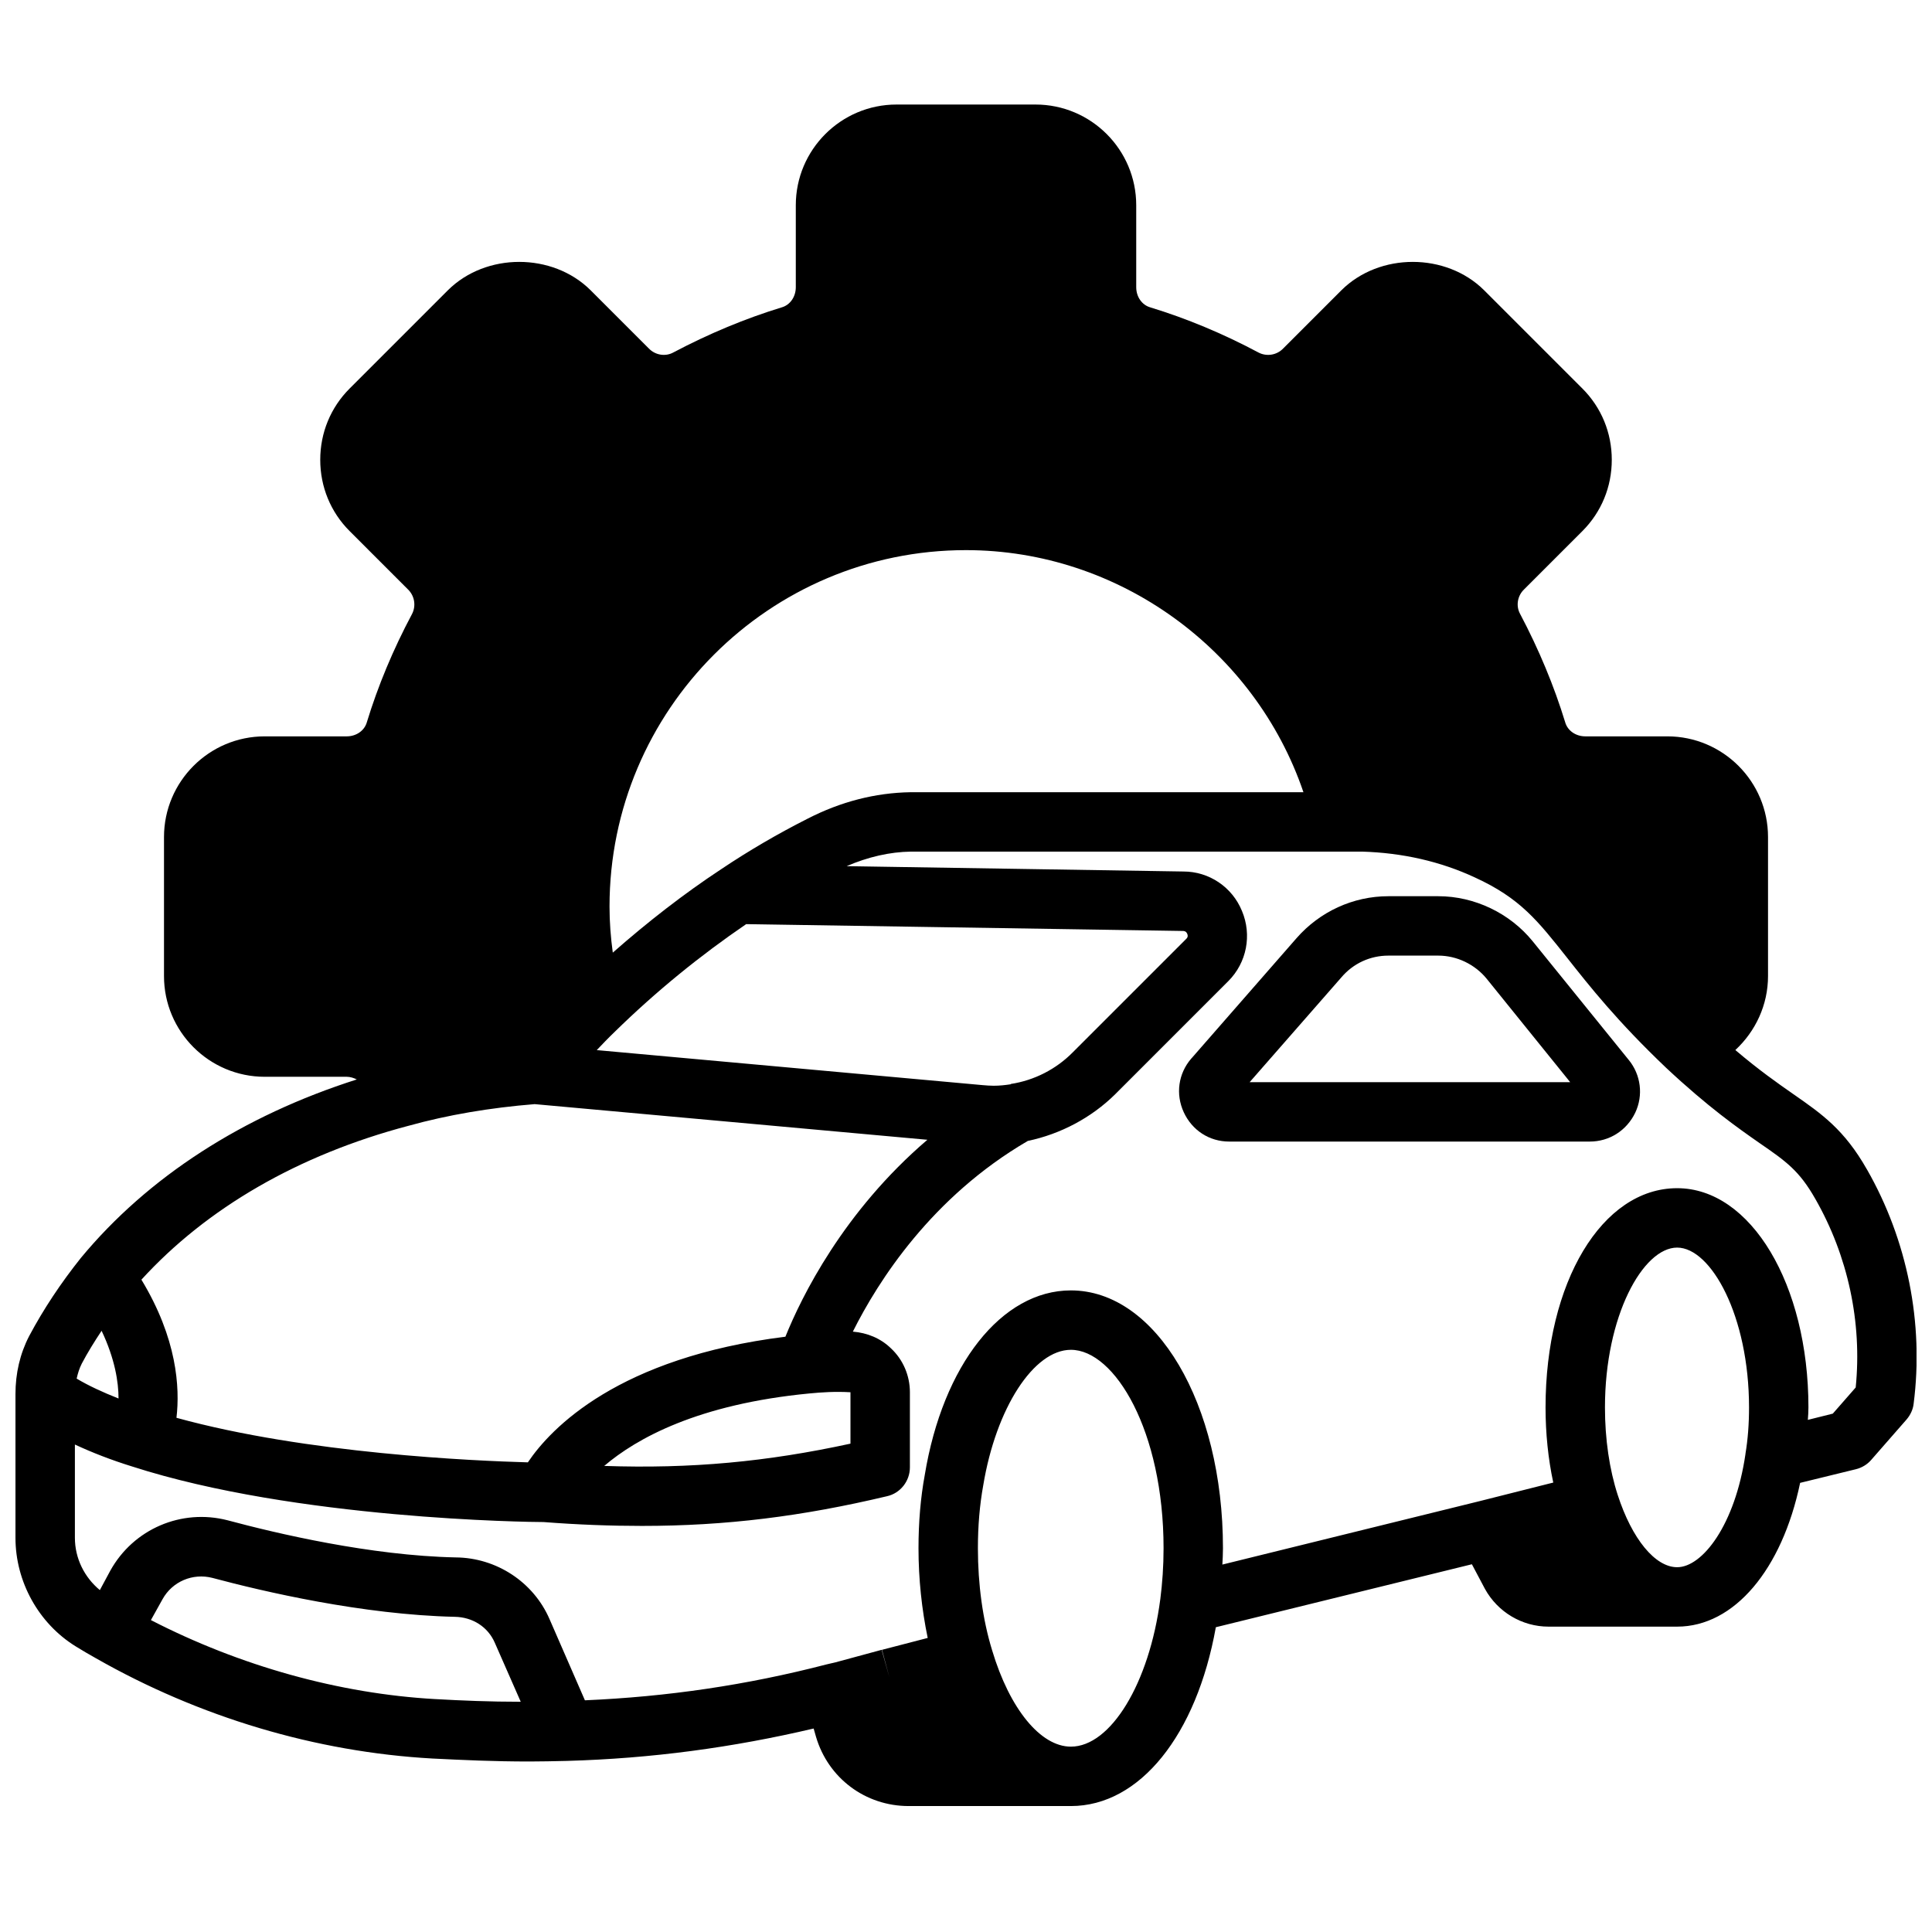
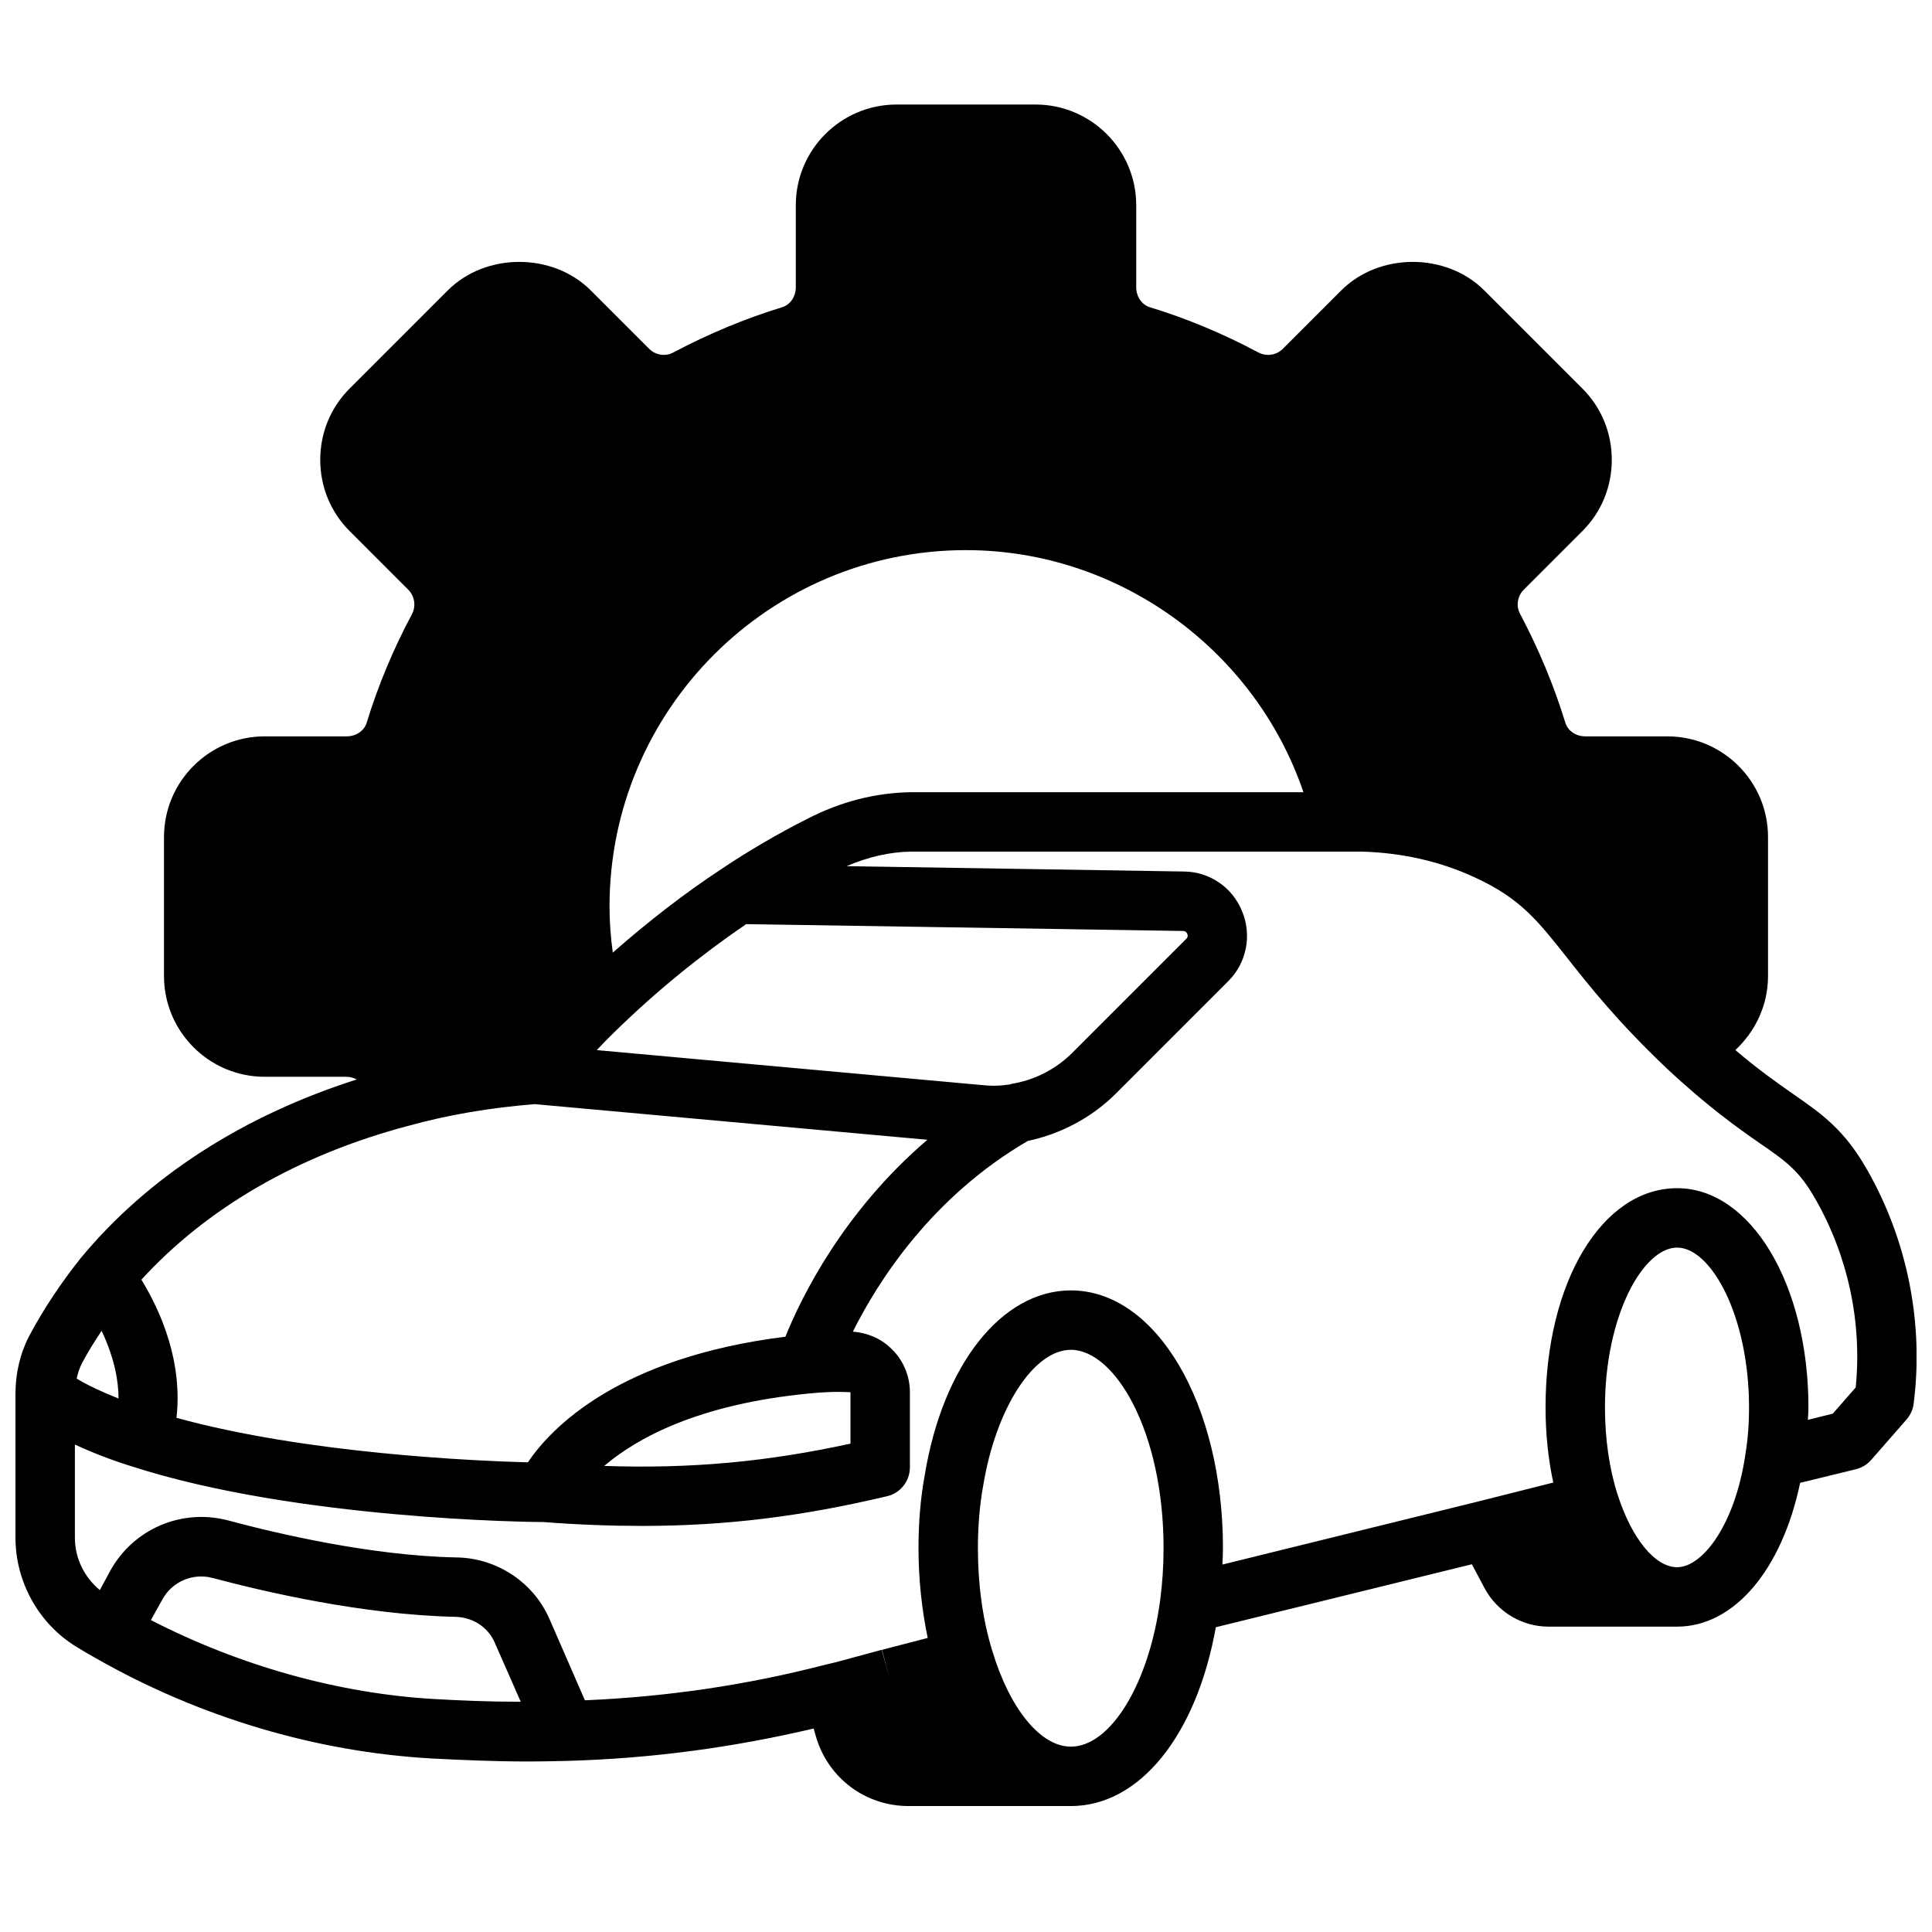
<svg xmlns="http://www.w3.org/2000/svg" width="800px" height="800px" version="1.1" viewBox="144 144 512 512">
  <defs>
    <clipPath id="a">
      <path d="m148.09 171h503.81v452h-503.81z" />
    </clipPath>
  </defs>
  <g clip-path="url(#a)">
    <path d="m638.76 453.92c-5.984-10.547-11.965-14.719-19.445-19.918-4.172-2.914-9.133-6.375-15.43-11.73 5.352-4.961 8.66-11.965 8.66-19.602v-36.84c0-14.719-11.965-26.688-26.688-26.688h-21.727c-2.519 0-4.723-1.496-5.352-3.777-2.914-9.523-6.926-19.207-11.965-28.734-1.102-2.047-0.707-4.723 1.102-6.453l15.43-15.43c5.039-5.039 7.793-11.73 7.793-18.895 0-7.164-2.754-13.855-7.793-18.895l-26.055-26.055c-10.078-9.996-27.711-9.996-37.785 0l-15.43 15.43c-1.73 1.812-4.41 2.203-6.535 1.102-9.445-5.039-19.129-9.055-28.652-11.965-2.281-0.629-3.777-2.832-3.777-5.352v-21.727c0-14.719-11.965-26.688-26.688-26.688h-36.84c-14.719 0-26.688 11.965-26.688 26.688v21.727c0 2.519-1.496 4.723-3.777 5.352-9.523 2.914-19.207 6.926-28.734 11.965-2.047 1.102-4.723 0.707-6.453-1.102l-15.43-15.43c-10.078-9.996-27.711-9.996-37.785 0l-26.055 26.055c-5.039 5.039-7.793 11.73-7.793 18.895 0 7.164 2.754 13.855 7.793 18.895l15.43 15.43c1.812 1.73 2.203 4.41 1.102 6.535-5.039 9.445-9.055 19.129-11.965 28.652-0.629 2.281-2.832 3.777-5.352 3.777h-21.727c-14.719 0-26.688 11.965-26.688 26.688v36.84c0 14.719 11.965 26.688 26.688 26.688h21.727c0.945 0 1.891 0.316 2.676 0.707-30.148 9.605-55.34 25.82-73.133 47.312-5.273 6.613-9.84 13.461-13.699 20.703-2.441 4.723-3.621 9.918-3.621 15.352v38.102c0 11.652 6.141 22.672 15.902 28.734 1.812 1.102 3.621 2.203 5.352 3.148 27.473 15.664 58.332 24.875 89.191 26.609 7.949 0.395 16.297 0.789 25.742 0.789 3.227 0 6.453-0.078 9.918-0.156 22.434-0.629 44.004-3.543 65.418-8.582l0.629 2.203c3.227 10.941 13.066 18.344 24.562 18.344h42.98c18.262 0 33.297-18.812 38.414-47.391l67.855-16.688 3.465 6.535c3.387 6.141 9.84 9.996 16.848 9.996h34.086c15.113 0 27.789-15.113 32.59-38.102l14.801-3.621c1.574-0.395 2.992-1.258 4.016-2.441l9.367-10.707c1.023-1.18 1.73-2.676 1.891-4.172 2.754-21.332-1.652-43.375-12.359-62.109zm-238.76-164.13c40.539 0 76.594 26.449 89.426 64.156h-104.15c-9.367 0.156-18.5 2.519-27.238 7.008-7.793 3.938-15.508 8.422-22.906 13.383-9.918 6.535-19.523 14.012-28.734 22.121-0.551-4.016-0.867-8.109-0.867-12.203 0-52.113 42.352-94.465 94.465-94.465zm-93.047 127.61c10.941-10.707 22.672-20.23 34.793-28.496l115.72 1.812c0.234 0 0.867 0 1.18 0.789 0.316 0.789-0.156 1.18-0.316 1.34l-29.992 29.992c-4.41 4.488-10.234 7.477-16.453 8.422v0.078c-1.496 0.234-2.992 0.395-4.566 0.395-0.945 0-1.891-0.078-2.832-0.156l-102.34-9.289c1.496-1.574 3.07-3.227 4.801-4.879zm-54.711 24.953c10.469-2.914 21.727-4.801 33.457-5.746l104.07 9.445c-22.277 19.051-33.379 41.645-37.629 52.191-44.242 5.512-62.109 24.168-68.25 33.297-14.012-0.395-58.566-2.281-93.125-11.809 0.945-8.031 0.156-21.02-9.289-36.605 17.32-18.973 41.562-33.062 70.77-40.777zm117.14 70.613v13.617c-22.121 4.801-42.117 6.691-65.258 5.902 8.582-7.32 24.875-16.375 54.395-19.207 3.305-0.316 6.769-0.551 10.863-0.316zm-203.73-7.559c1.574-2.992 3.387-5.902 5.273-8.738 3.543 7.477 4.488 13.617 4.488 17.949-4.172-1.652-7.949-3.387-11.098-5.273 0.316-1.418 0.707-2.676 1.34-3.938zm93.754 88.875c-25.504-1.418-51.875-8.816-75.414-20.941l3.07-5.512c2.598-4.723 8.031-7.008 13.227-5.668 13.539 3.621 39.832 9.762 64.234 10.312 4.723 0.078 8.816 2.676 10.629 6.926l6.848 15.586c-8.188 0-15.664-0.316-22.594-0.707zm192.08-26.449c-2.914 22.277-13.145 39.047-23.695 39.047-8.031 0-16.215-9.996-20.859-25.504-2.519-8.188-3.777-17.555-3.777-27.078 0-5.902 0.473-11.492 1.418-16.688 3.387-20.469 13.383-35.895 23.223-35.895 11.652 0 24.562 21.57 24.562 52.586 0 4.723-0.316 9.211-0.867 13.539zm155.08-38.574v0.078c-2.754 18.812-11.414 29.992-18.105 29.992-5.824 0-11.965-7.477-15.742-19.129-2.203-6.769-3.387-14.801-3.387-23.223 0-24.246 10.078-42.352 19.129-42.352 8.973 0 19.051 18.105 19.051 42.352 0 4.488-0.316 8.5-0.945 12.281zm29.207-17.555-6.062 6.926-6.613 1.652c0.078-1.102 0.156-2.125 0.156-3.305 0-32.59-15.273-58.094-34.793-58.094-19.918 0-34.875 24.953-34.875 58.094 0 6.926 0.707 13.699 2.047 19.918l-1.574 0.395c-5.984 1.496-11.887 2.992-17.789 4.488l-68.328 16.848c0.078-1.418 0.156-2.832 0.156-4.328 0-38.336-17.711-68.328-40.305-68.328-18.344 0-33.93 19.758-38.73 48.965-1.102 5.984-1.652 12.516-1.652 19.363 0 8.109 0.867 16.215 2.441 23.773l-12.121 3.148 1.969 7.32-2.047-7.32-12.203 3.305c-0.629 0.156-1.34 0.316-2.363 0.551-21.254 5.512-42.273 8.582-64.078 9.523l-9.367-21.492c-4.25-9.84-14.09-16.297-24.875-16.375-22.594-0.473-47.547-6.375-60.457-9.84-12.203-3.148-24.953 2.281-31.094 13.383l-2.754 5.117c-4.094-3.387-6.613-8.422-6.613-13.855v-24.719c4.566 2.125 9.605 4.094 15.191 5.824 43.453 14.012 105.25 14.719 109.03 14.719 9.133 0.707 17.789 1.023 26.055 1.023 22.277 0 42.43-2.519 64.945-7.871 3.543-0.789 6.062-4.016 6.062-7.637v-19.918c0-4.41-1.812-8.66-5.039-11.652-2.754-2.676-6.297-4.094-10.078-4.41 6.691-13.383 20.859-35.66 46.367-50.539 8.66-1.812 16.848-6.141 23.145-12.359l29.992-29.992c4.879-4.879 6.297-12.203 3.621-18.578-2.598-6.375-8.738-10.469-15.508-10.469l-89.27-1.418c5.668-2.441 11.414-3.777 17.082-3.856h119.5c10.707 0.316 20.781 2.598 29.914 6.848 12.043 5.512 16.688 11.492 24.48 21.332 5.902 7.477 13.227 16.766 26.215 29.125 11.098 10.391 18.973 15.902 24.719 19.918 7.086 4.879 10.547 7.32 14.801 14.801 8.66 15.113 12.438 32.746 10.707 49.988z" />
  </g>
-   <path d="m575.62 424.88-25.426-31.41c-6.062-7.477-15.43-11.965-25.031-11.965h-13.227c-9.367 0-18.184 4.094-24.324 11.098l-27.867 31.883s-0.078 0-0.078 0.078c-3.387 3.938-4.172 9.367-1.969 14.168 2.203 4.801 6.769 7.793 12.043 7.793h95.566c5.195 0 9.762-2.914 12.043-7.637 2.203-4.644 1.496-10.078-1.73-14.012zm-100.45 5.902 24.324-27.789c3.148-3.699 7.637-5.746 12.438-5.746h13.227c4.879 0 9.684 2.281 12.832 6.141l22.121 27.395z" />
</svg>